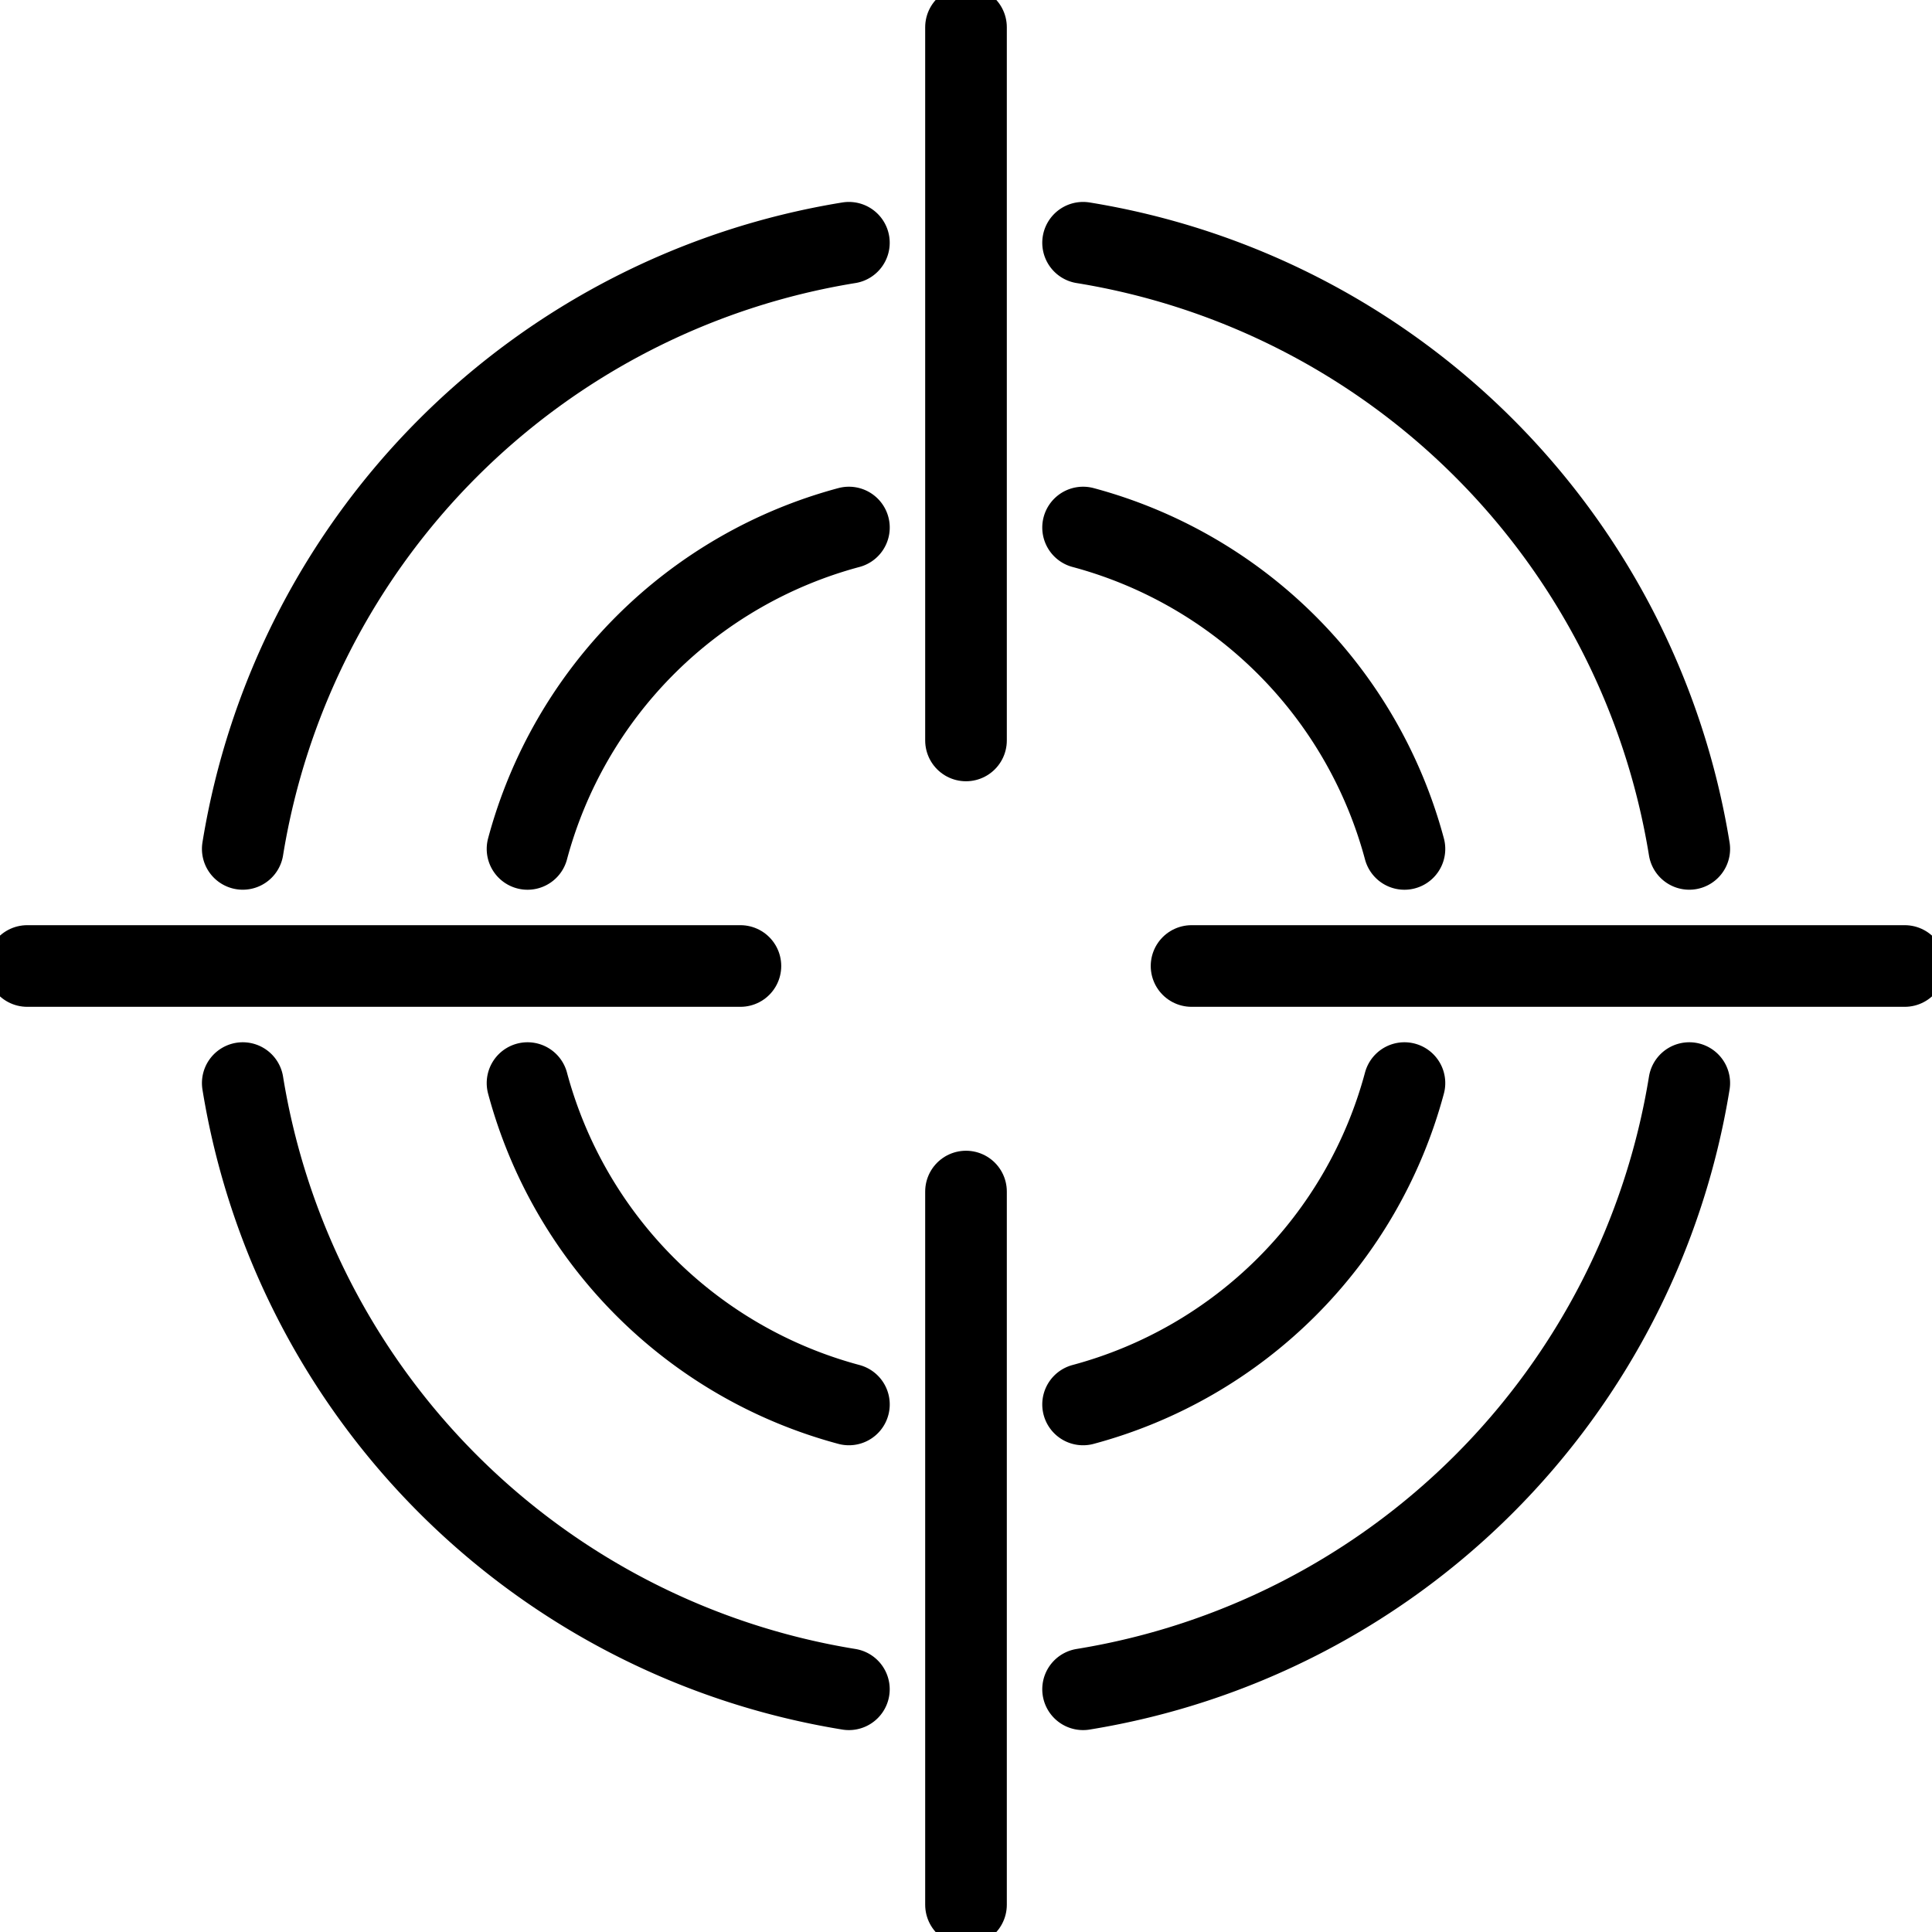
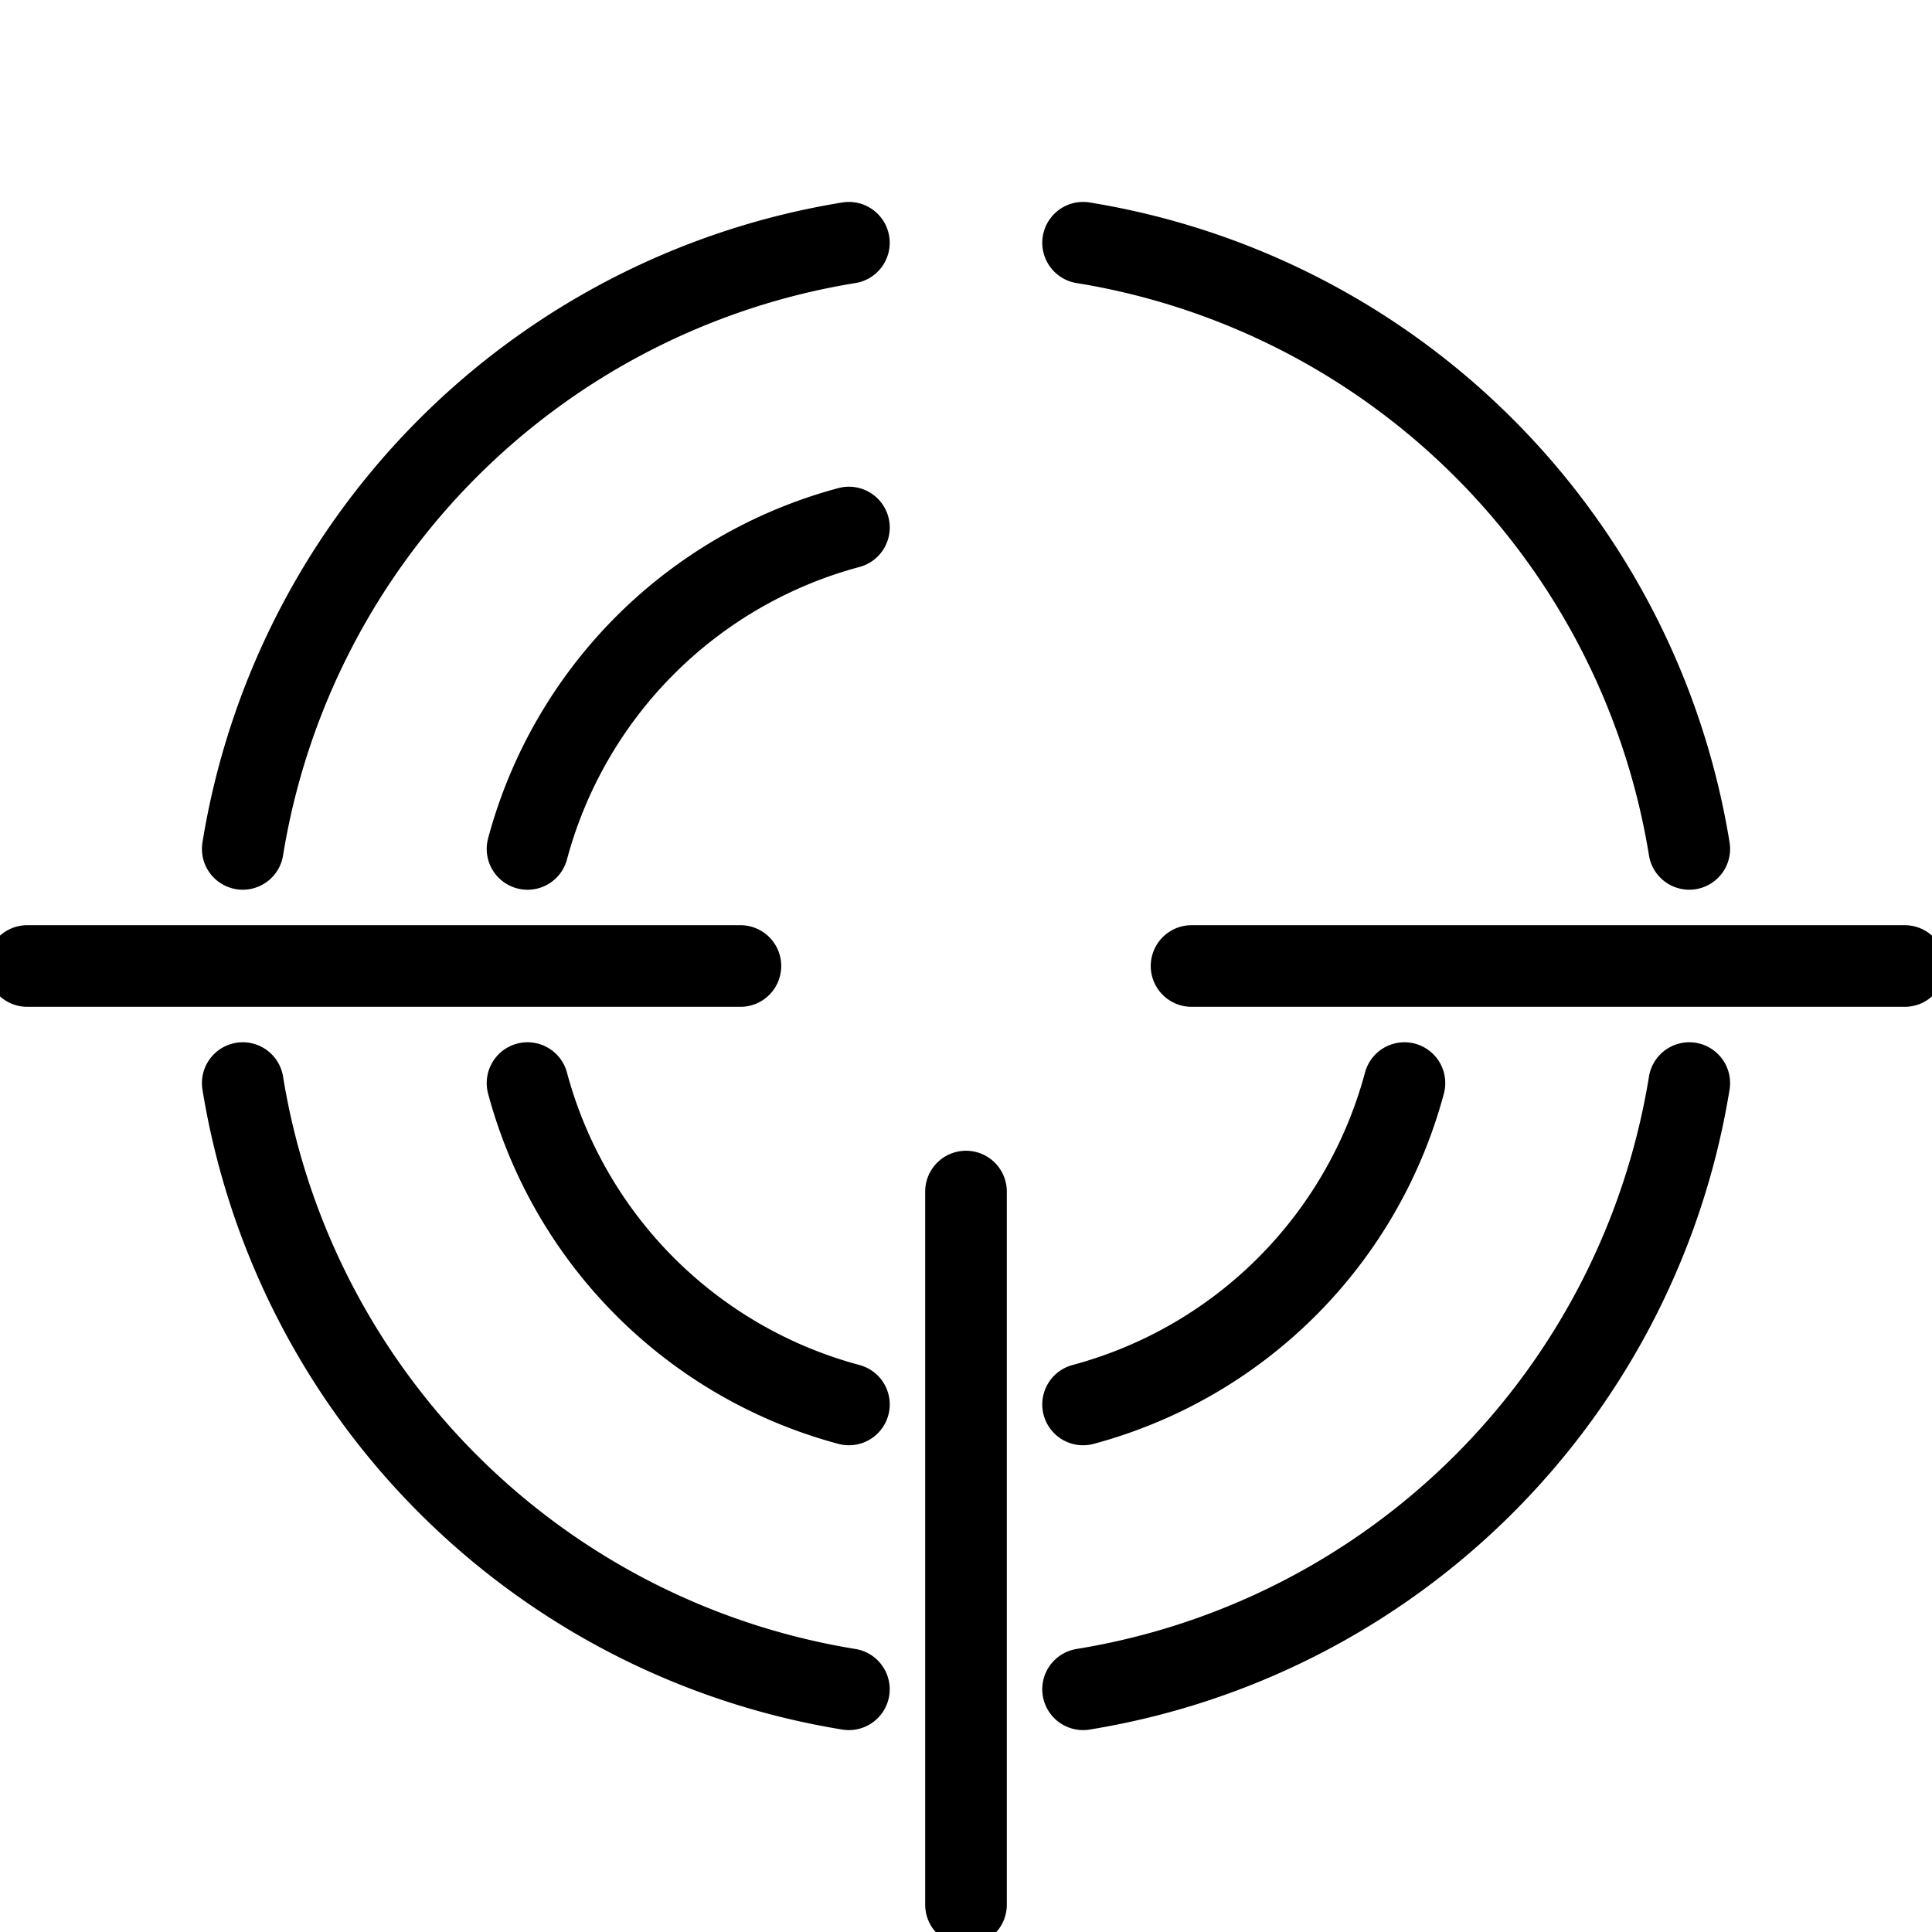
<svg xmlns="http://www.w3.org/2000/svg" id="conversion_rate_optimisation" data-name="conversion rate optimisation" width="71.778" height="71.778" viewBox="0 0 71.778 71.778">
  <defs>
    <clipPath id="clip-path">
      <rect id="Rectangle_9909" data-name="Rectangle 9909" width="71.778" height="71.778" fill="none" stroke="#000" stroke-width="1" />
    </clipPath>
  </defs>
  <g id="Group_18188" data-name="Group 18188" clip-path="url(#clip-path)">
    <path id="Path_81149" data-name="Path 81149" d="M60.279,13.511A27.237,27.237,0,0,1,82.8,36.03" transform="translate(-20.04 -4.492)" fill="none" stroke="#000" stroke-linecap="round" stroke-miterlimit="10" stroke-width="3.033" />
-     <path id="Path_81150" data-name="Path 81150" d="M60.279,29.36A16.888,16.888,0,0,1,72.218,41.3" transform="translate(-20.04 -9.761)" fill="none" stroke="#000" stroke-linecap="round" stroke-miterlimit="10" stroke-width="3.033" />
-     <line id="Line_2386" data-name="Line 2386" y2="26.496" transform="translate(35.889 1.013)" fill="none" stroke="#000" stroke-linecap="round" stroke-miterlimit="10" stroke-width="3.033" />
    <line id="Line_2387" data-name="Line 2387" x1="26.496" transform="translate(44.269 35.889)" fill="none" stroke="#000" stroke-linecap="round" stroke-miterlimit="10" stroke-width="3.033" />
    <path id="Path_81151" data-name="Path 81151" d="M82.8,60.279A27.237,27.237,0,0,1,60.279,82.8" transform="translate(-20.04 -20.04)" fill="none" stroke="#000" stroke-linecap="round" stroke-miterlimit="10" stroke-width="3.033" />
    <path id="Path_81152" data-name="Path 81152" d="M72.218,60.279A16.888,16.888,0,0,1,60.279,72.218" transform="translate(-20.04 -20.04)" fill="none" stroke="#000" stroke-linecap="round" stroke-miterlimit="10" stroke-width="3.033" />
    <line id="Line_2388" data-name="Line 2388" y1="26.496" transform="translate(35.889 44.269)" fill="none" stroke="#000" stroke-linecap="round" stroke-miterlimit="10" stroke-width="3.033" />
    <path id="Path_81153" data-name="Path 81153" d="M36.03,82.8A27.237,27.237,0,0,1,13.511,60.279" transform="translate(-4.492 -20.04)" fill="none" stroke="#000" stroke-linecap="round" stroke-miterlimit="10" stroke-width="3.033" />
    <path id="Path_81154" data-name="Path 81154" d="M41.3,72.218A16.888,16.888,0,0,1,29.36,60.279" transform="translate(-9.761 -20.04)" fill="none" stroke="#000" stroke-linecap="round" stroke-miterlimit="10" stroke-width="3.033" />
    <line id="Line_2389" data-name="Line 2389" x2="26.496" transform="translate(1.012 35.889)" fill="none" stroke="#000" stroke-linecap="round" stroke-miterlimit="10" stroke-width="3.033" />
    <path id="Path_81155" data-name="Path 81155" d="M13.511,36.03A27.236,27.236,0,0,1,36.03,13.511" transform="translate(-4.492 -4.492)" fill="none" stroke="#000" stroke-linecap="round" stroke-miterlimit="10" stroke-width="3.033" />
    <path id="Path_81156" data-name="Path 81156" d="M29.36,41.3A16.888,16.888,0,0,1,41.3,29.36" transform="translate(-9.761 -9.761)" fill="none" stroke="#000" stroke-linecap="round" stroke-miterlimit="10" stroke-width="3.033" />
  </g>
</svg>